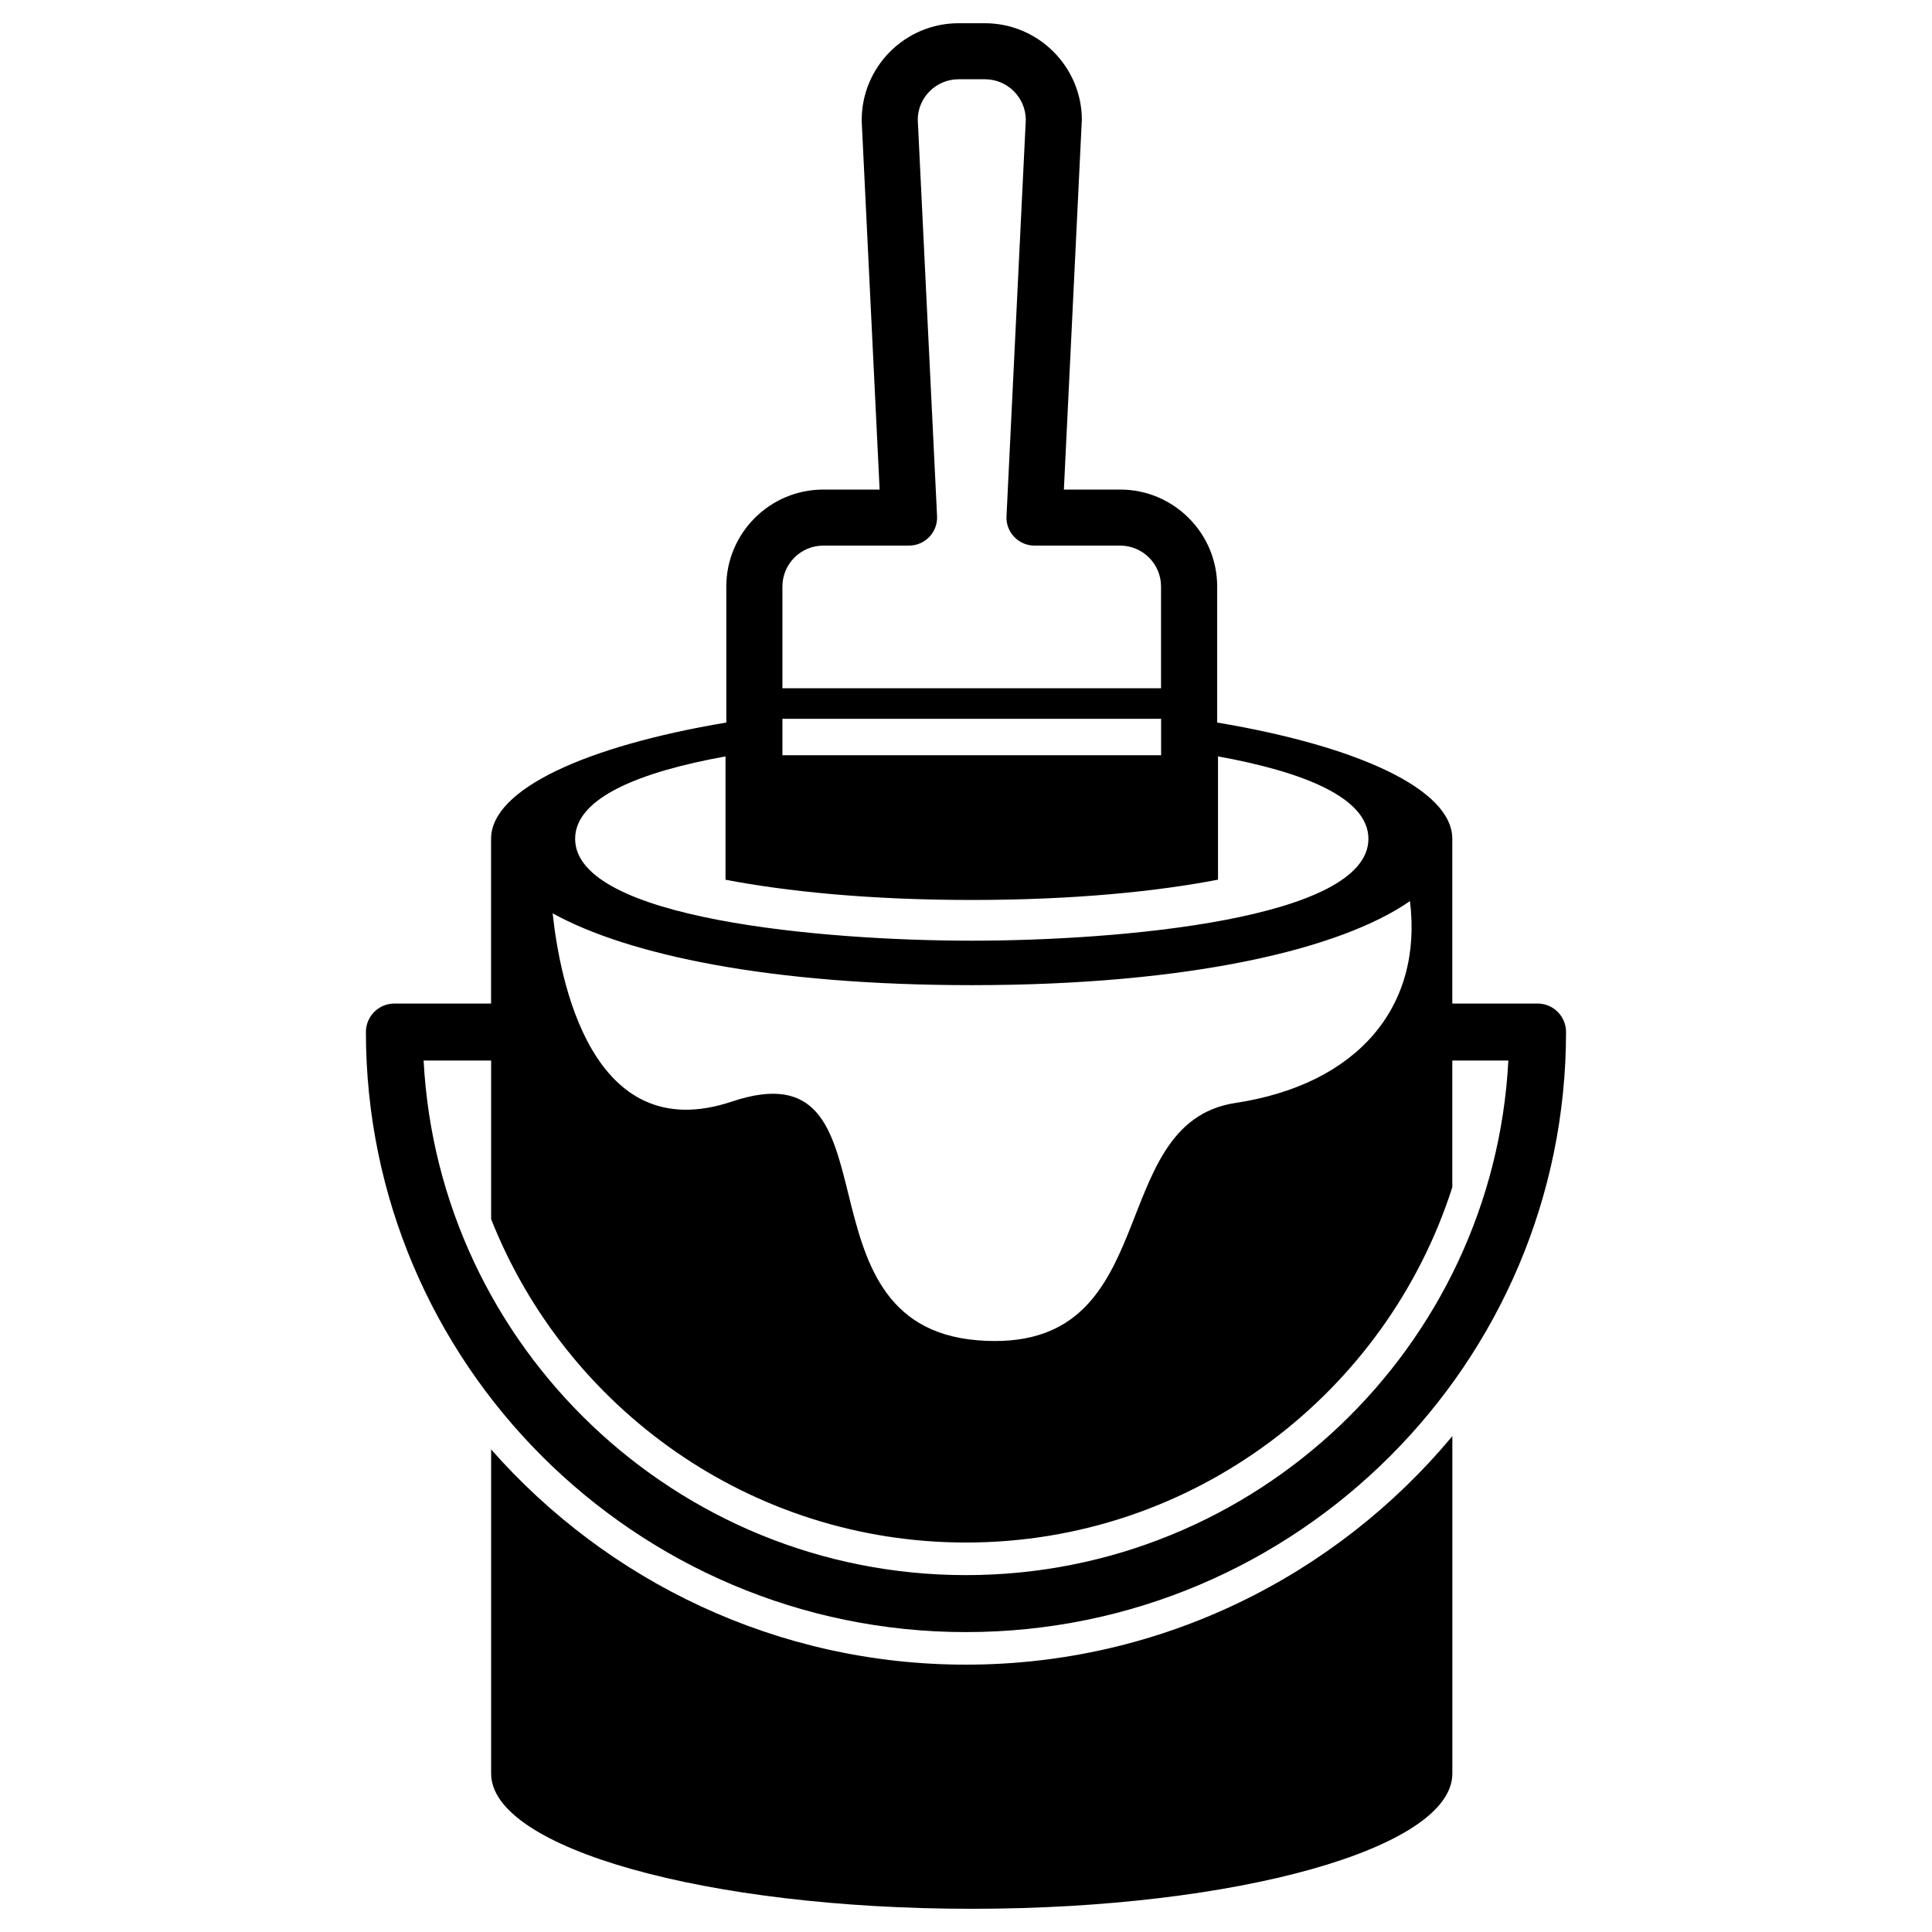
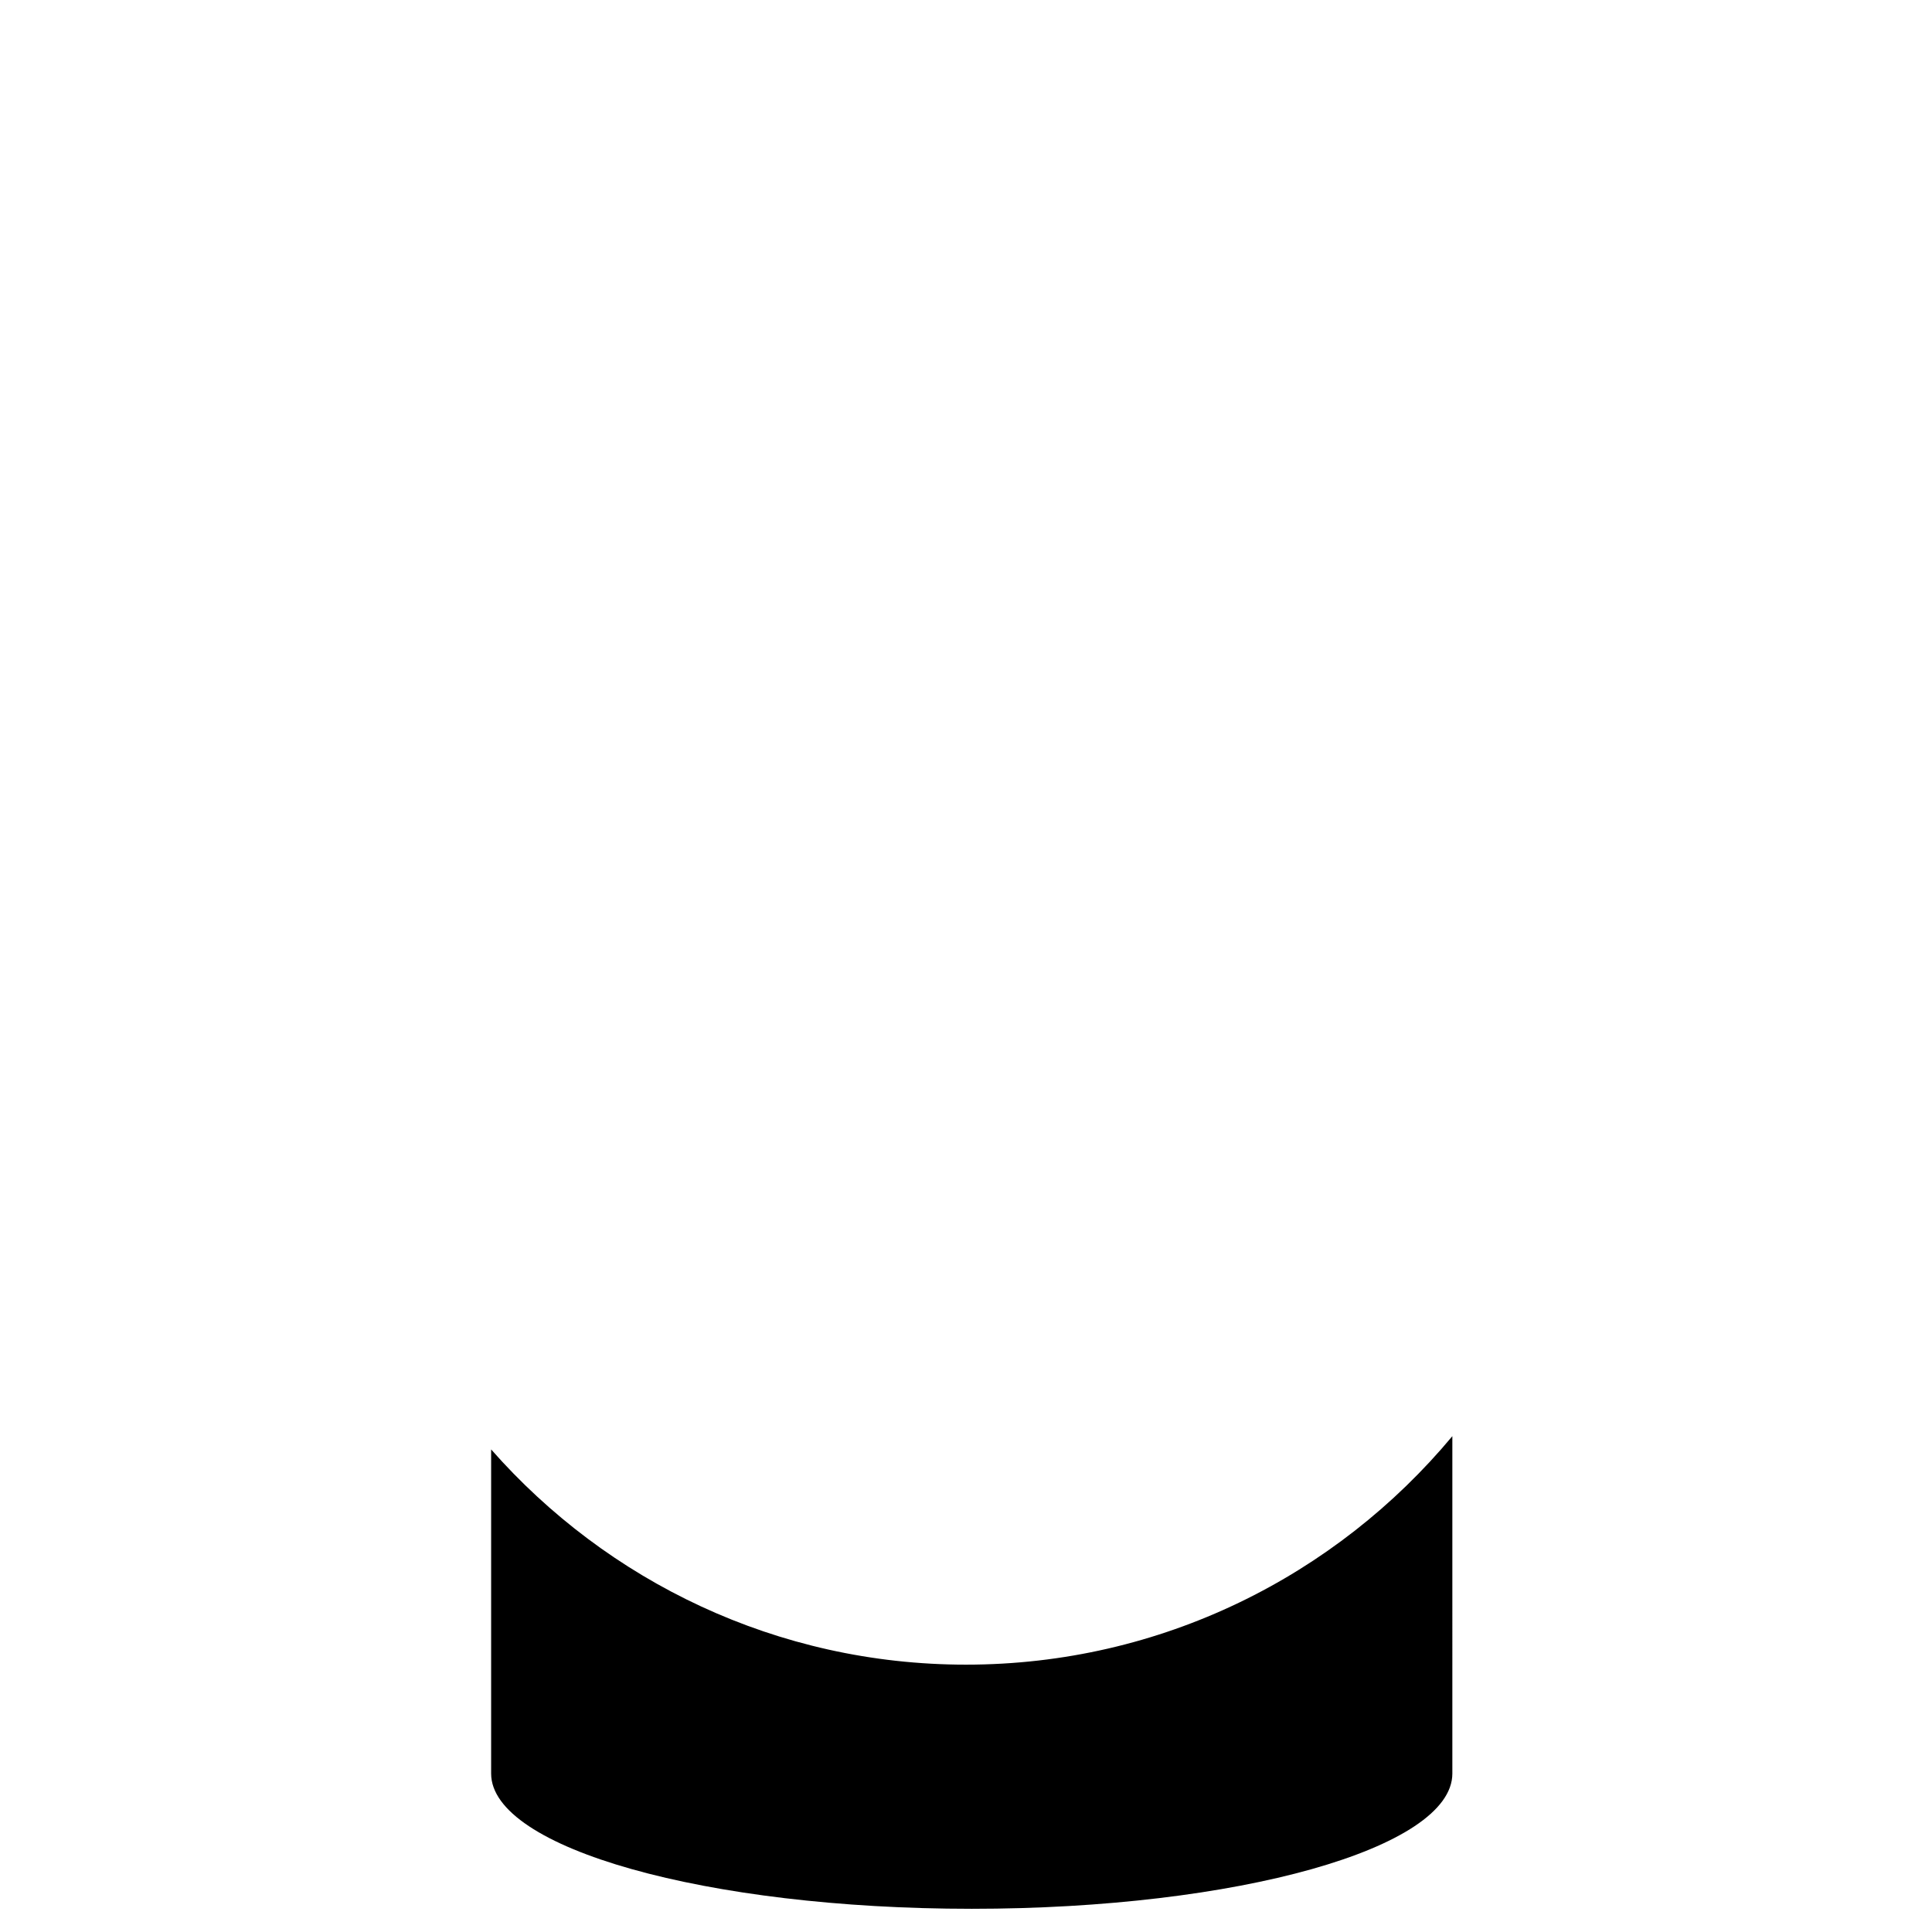
<svg xmlns="http://www.w3.org/2000/svg" height="100px" width="100px" fill="#000000" version="1.1" x="0px" y="0px" viewBox="0 0 90 90" enable-background="new 0 0 90 90" xml:space="preserve">
  <path fill="#000000" d="M44.999,77.546c-8.803,0-16.713-3.883-22.12-10.026v15.1c0,3.476,10.023,6.299,22.388,6.299  c12.37,0,22.389-2.823,22.389-6.299V66.902C62.243,73.4,54.102,77.546,44.999,77.546z" />
-   <path fill="#000000" d="M44.999,76.029c15.419,0,27.953-12.54,27.953-27.954c0-0.73-0.593-1.326-1.322-1.326h-3.976v-7.675  c0-2.302-4.396-4.316-10.953-5.415v-6.336c0-2.488-2.027-4.517-4.518-4.517h-2.623l0.832-17.147c0.006-0.02,0.006-0.04,0.006-0.063  c0-2.486-2.03-4.514-4.519-4.514h-1.225c-2.492,0-4.513,2.027-4.513,4.514c0,0.022,0,0.043,0,0.043l0.835,17.167h-2.623  c-2.492,0-4.519,2.028-4.519,4.517v6.336c-6.557,1.099-10.958,3.113-10.958,5.415v7.675h-4.504c-0.732,0-1.327,0.596-1.327,1.326  C17.048,63.489,29.589,76.029,44.999,76.029z M57.551,51.38c-6.244,0.949-3.16,11.772-12.016,11.056  c-8.845-0.729-3.399-13.818-11.447-11.119c-6.564,2.197-8.023-5.752-8.343-8.771c3.499,1.938,10.128,3.346,19.521,3.346  c10.202,0,17.216-1.688,20.416-3.916C66.289,46.918,63.23,50.518,57.551,51.38z M36.448,27.323c0-1.052,0.852-1.907,1.907-1.907  h3.994c0.357,0,0.696-0.148,0.944-0.407c0.245-0.257,0.376-0.604,0.359-0.962l-0.9-18.479c0.01-1.038,0.863-1.876,1.903-1.876h1.225  c1.046,0,1.89,0.838,1.906,1.876l-0.899,18.479c-0.019,0.357,0.11,0.705,0.358,0.962c0.245,0.259,0.587,0.407,0.94,0.407h3.998  c1.047,0,1.903,0.855,1.903,1.907v4.739H36.448V27.323z M36.448,33.484h17.641v1.697H36.448V33.484z M33.797,35.236v5.745  c2.788,0.536,6.657,0.943,11.469,0.943c4.819,0,8.685-0.407,11.474-0.946v-5.742c3.924,0.71,7.006,1.907,7.006,3.838  c0,3.749-11.614,4.747-18.479,4.747c-6.86,0-18.475-0.998-18.475-4.747C26.792,37.144,29.872,35.946,33.797,35.236z M22.879,49.404  v7.388c3.486,8.813,12.082,15.065,22.12,15.065c10.595,0,19.588-6.963,22.655-16.549v-5.904h2.611  C69.57,62.739,58.508,73.375,44.998,73.375c-13.501,0-24.569-10.636-25.264-23.971H22.879z" />
</svg>